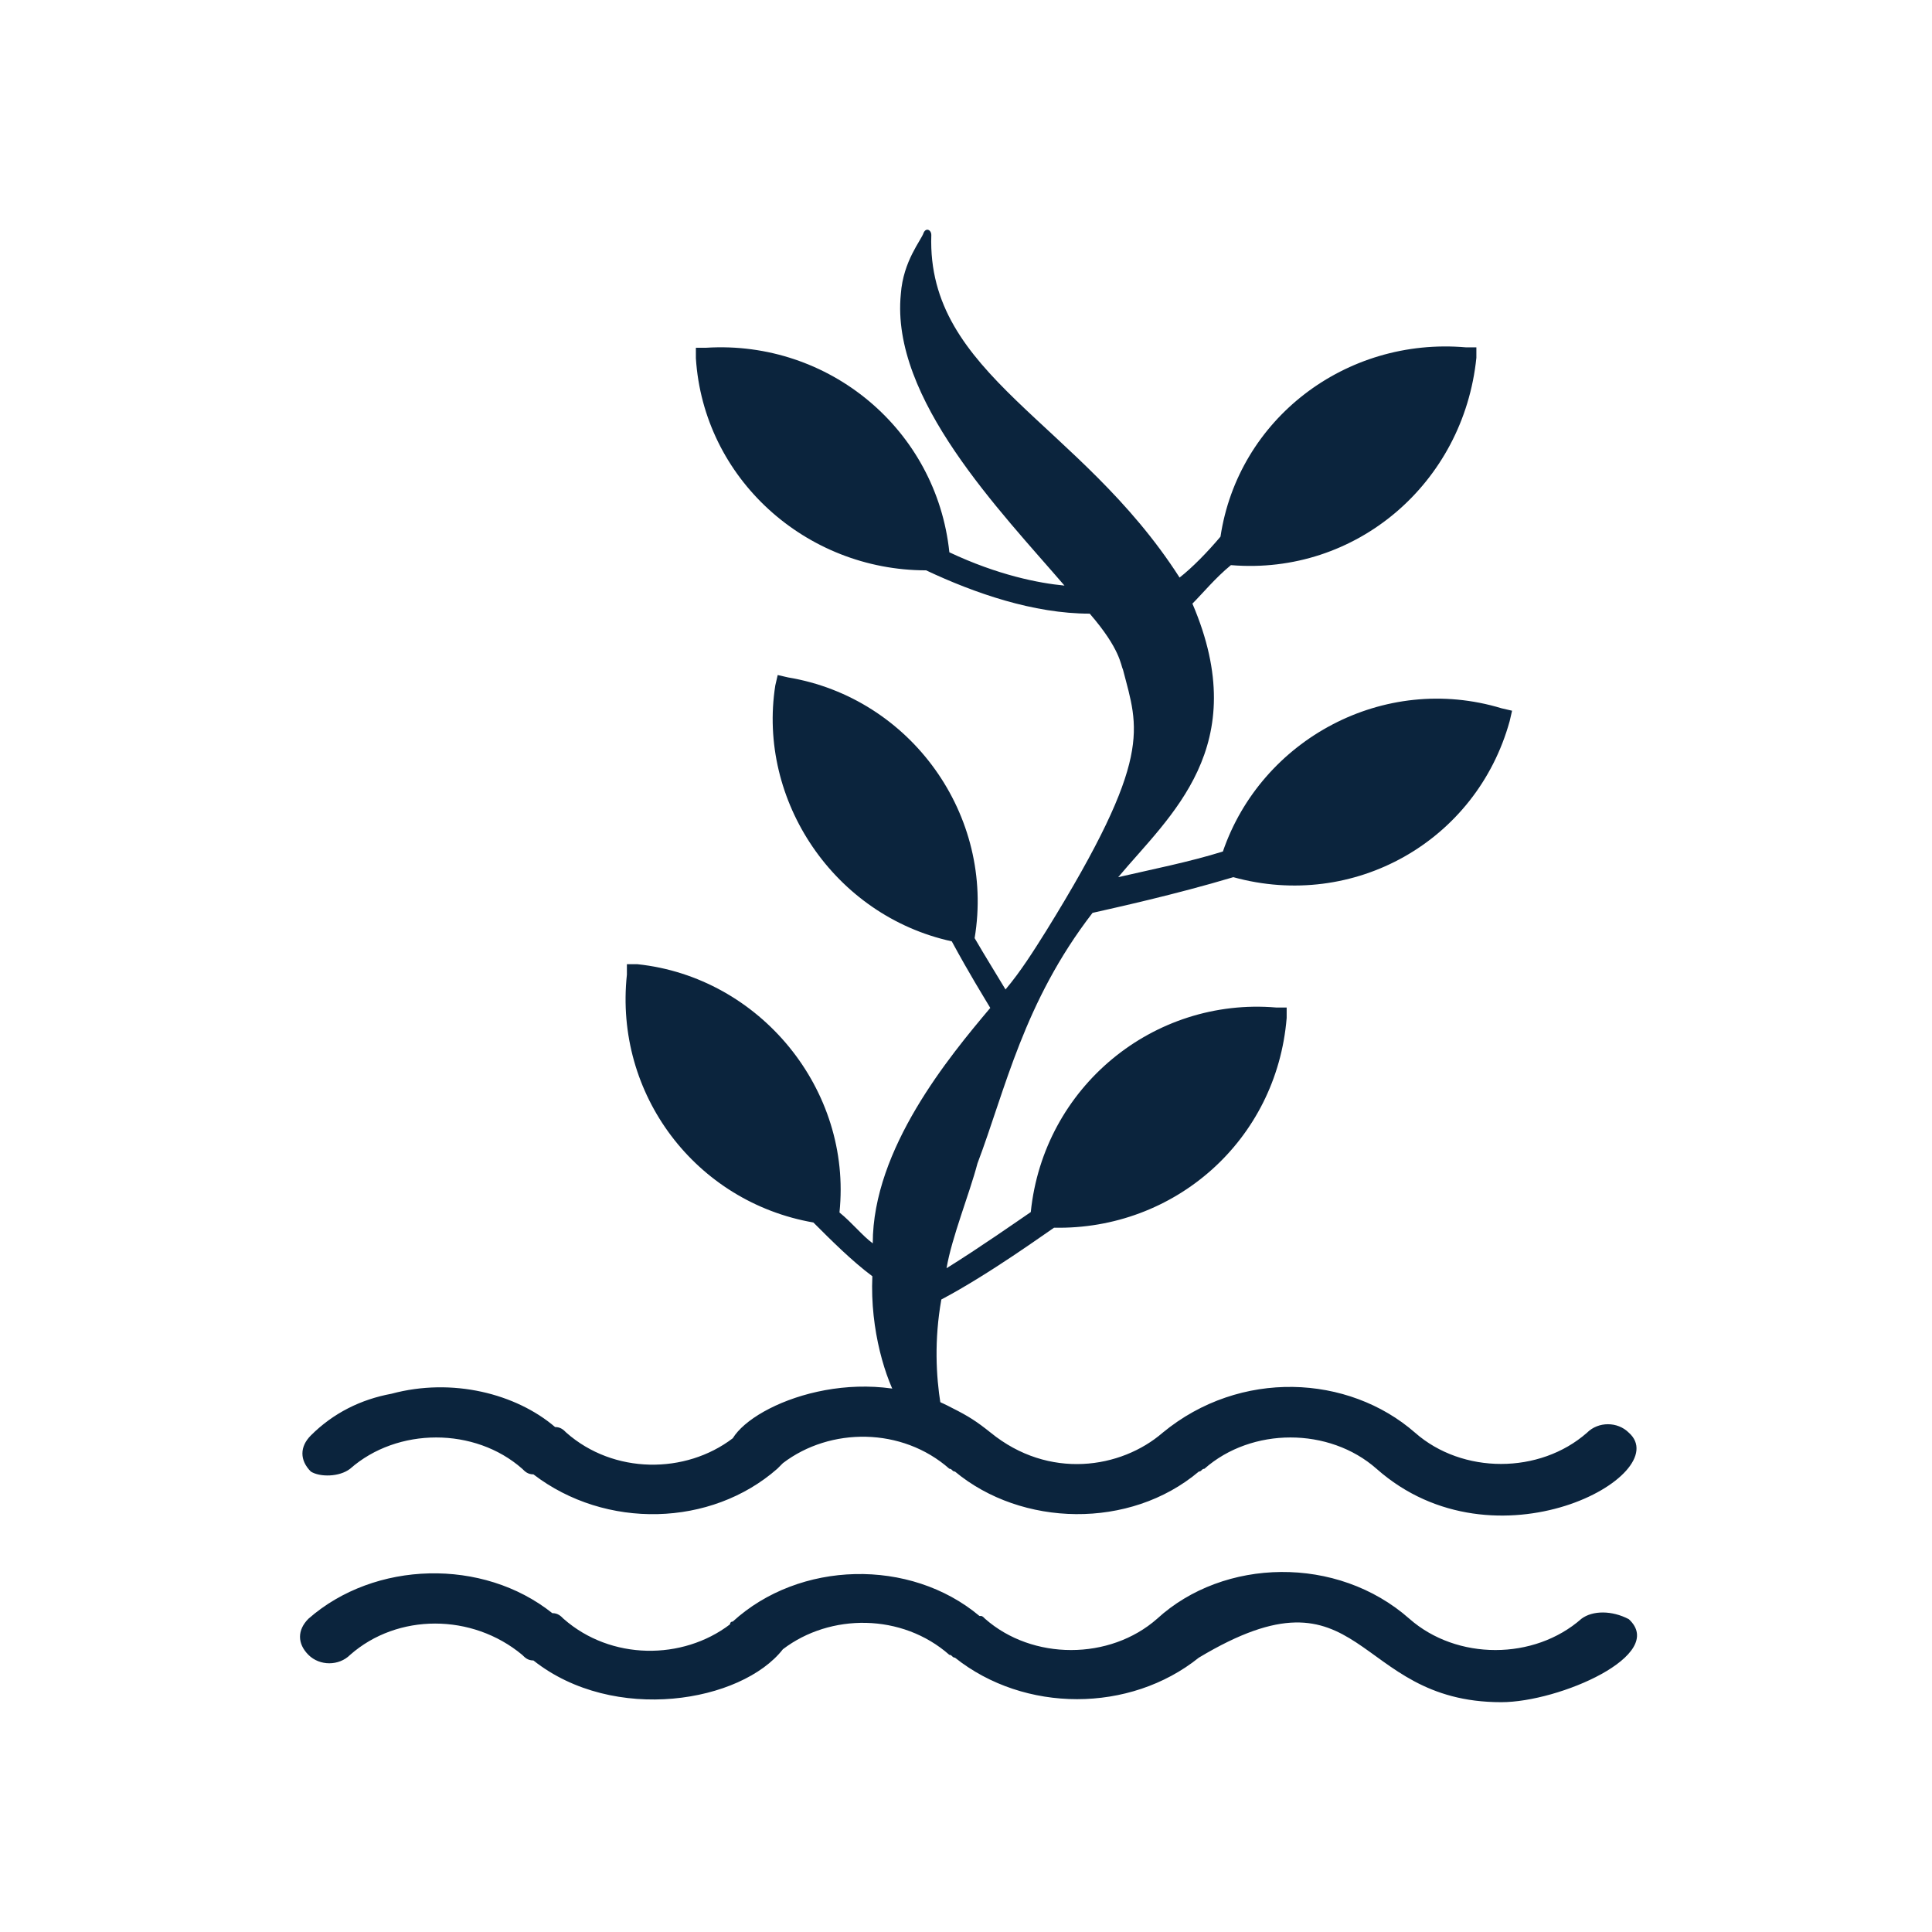
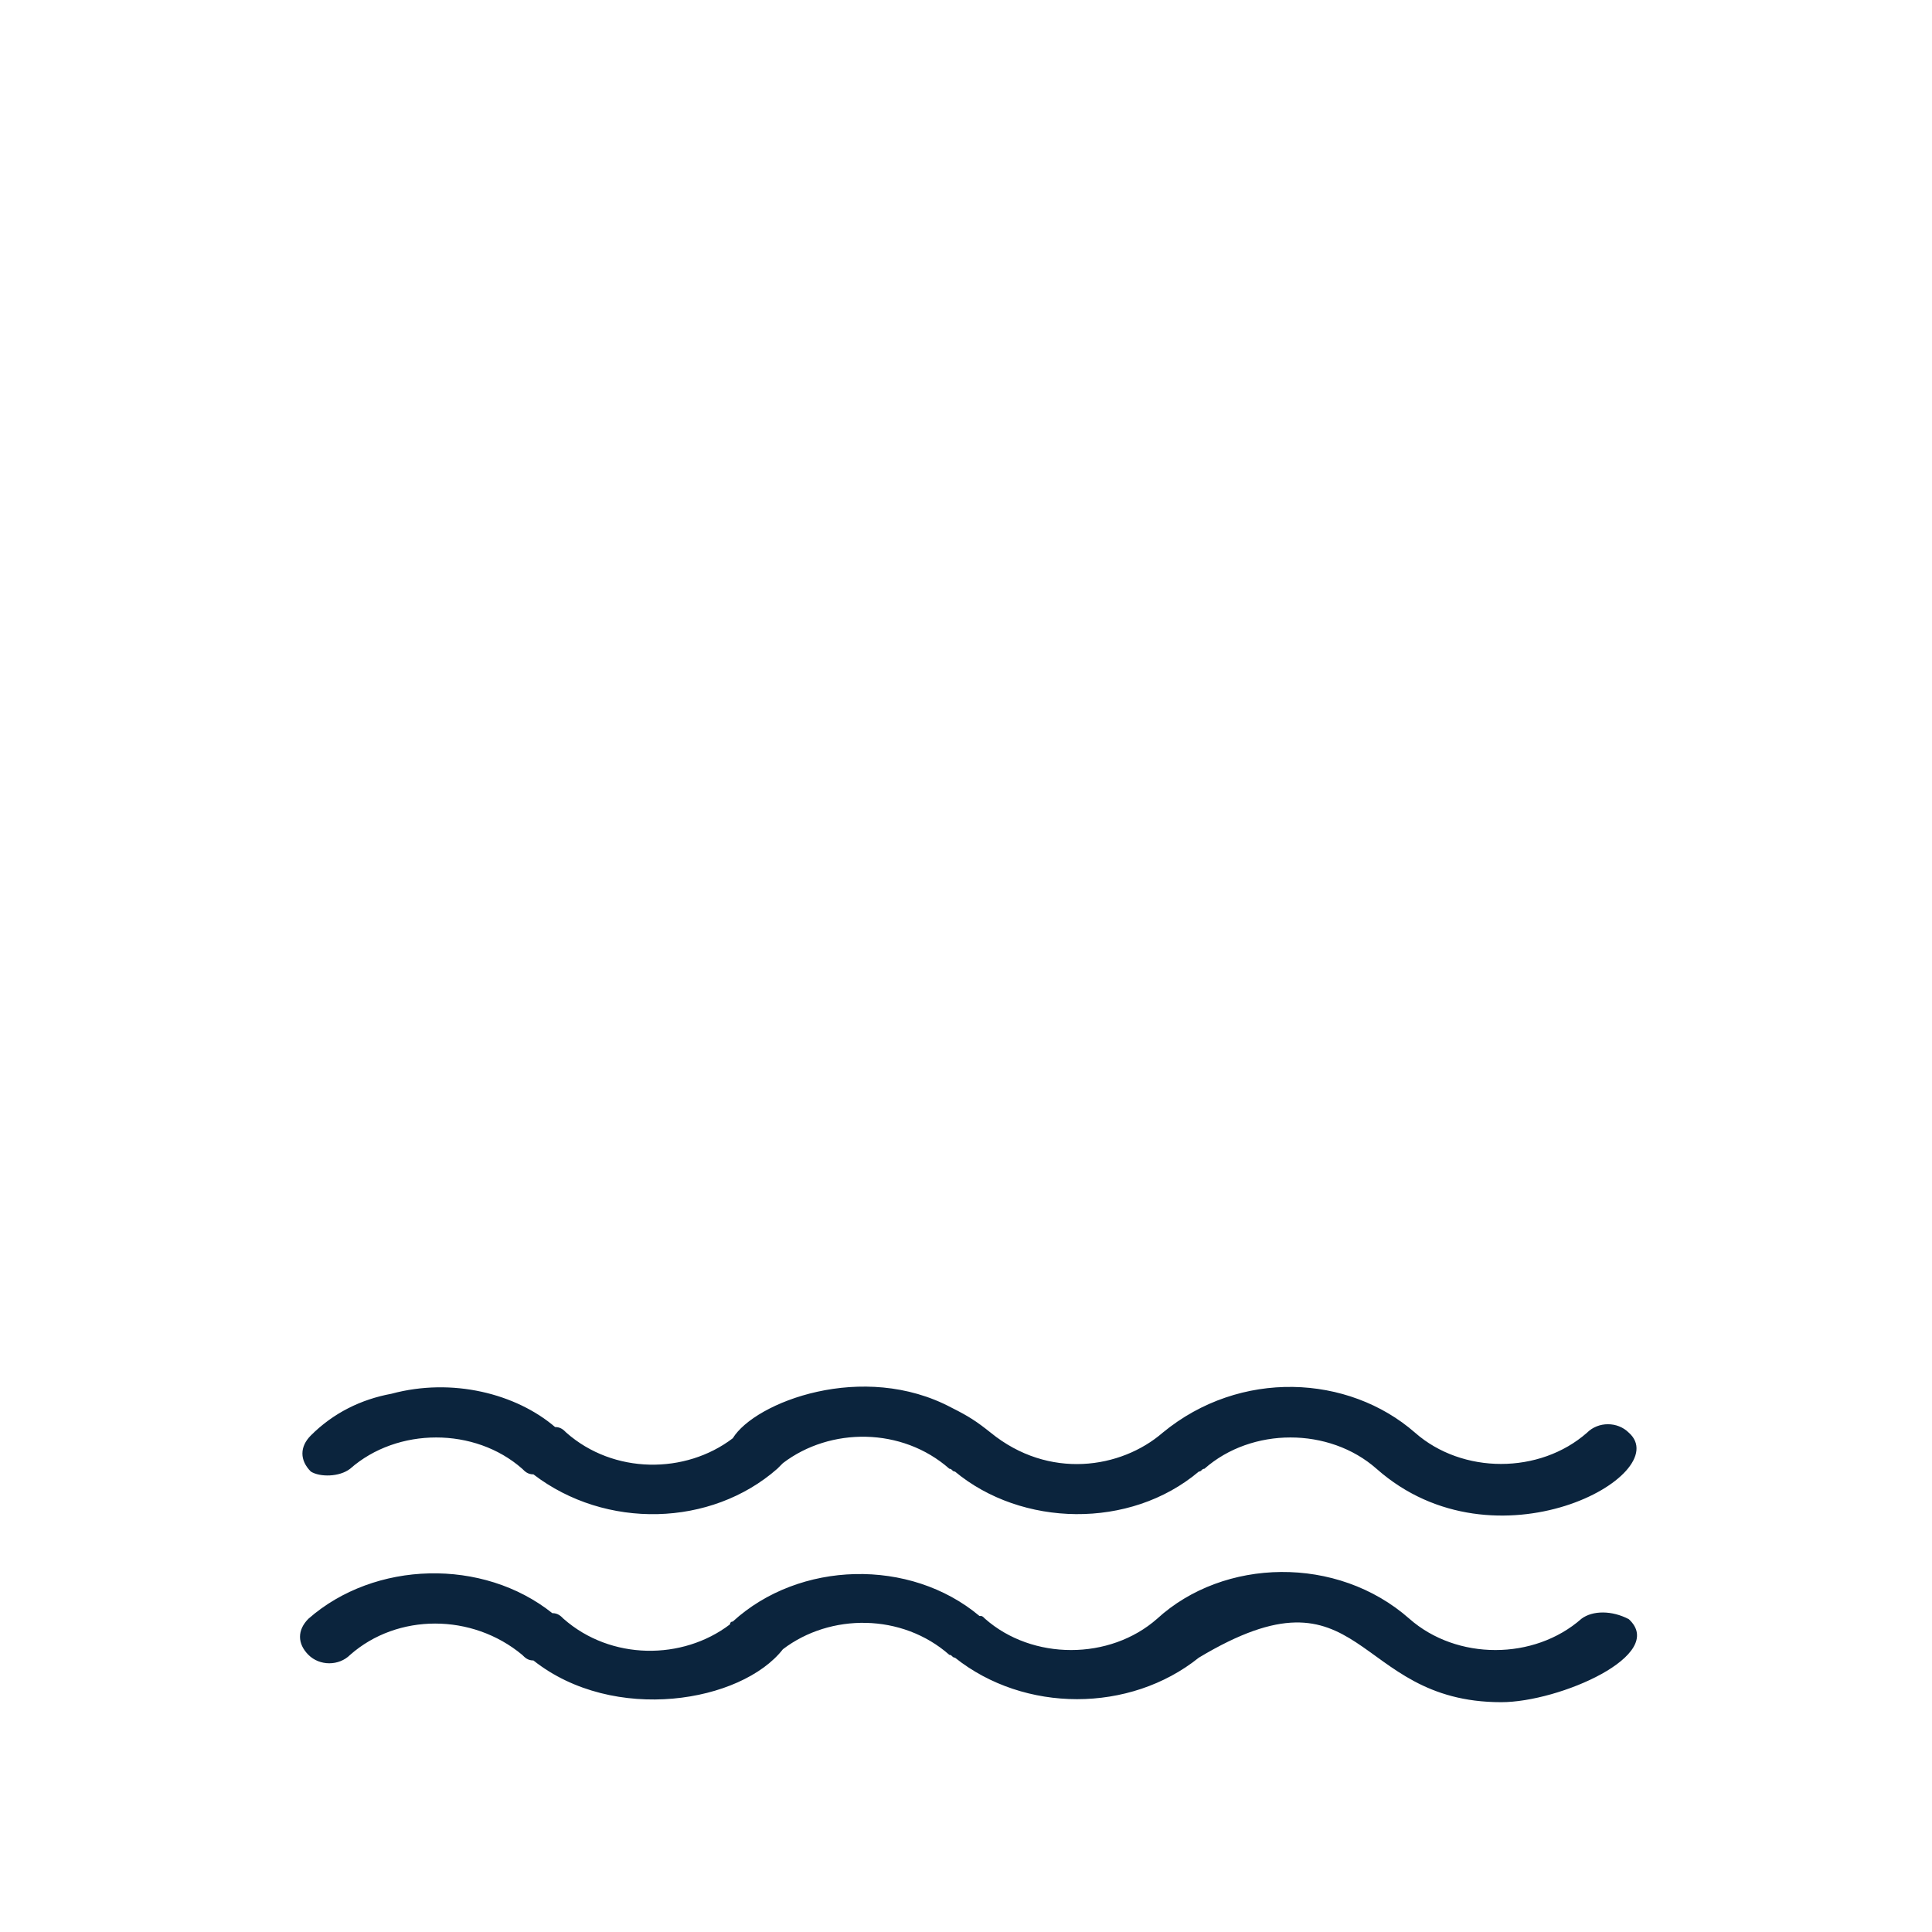
<svg xmlns="http://www.w3.org/2000/svg" version="1.1" id="Capa_1" x="0px" y="0px" viewBox="0 0 481.7 481.7" style="enable-background:new 0 0 481.7 481.7;" xml:space="preserve">
  <style type="text/css">
	.st0{fill:#0B243D;}
</style>
-   <path class="st0" d="M202.8,304.8c4.5,4.5,9.6,9.6,14.7,13.4c-0.6,13.4,3.3,25.9,6.9,31.8h10.1c-1.1-6.9-1.6-15.9,0.2-26  c12.1-6.4,26.1-16.6,28.1-17.9c30,0.6,55.5-21.7,58-52.3v-2.6h-2.6c-30.6-2.6-58,19.8-61.2,51c-3.8,2.6-12.8,8.9-21,14  c1.3-7.7,5.7-18.5,7.7-26.1c7-18.5,11.5-40.2,28.7-62.5c5.7-1.3,20.4-4.5,35.1-8.9c30,8.3,60.6-8.9,68.9-38.9l0.6-2.6l-2.6-0.6  c-29.3-8.9-59.9,7.7-69.5,35.7c-8.3,2.6-17.9,4.5-26.1,6.4c12.8-15.3,33.8-32.5,18.5-68.2c2.6-2.6,5.7-6.4,9.6-9.6  c31.2,2.6,58-20.4,61.2-51.7v-2.6h-2.6c-30-2.6-56.8,17.9-61.2,47.2c-3.2,3.8-7,7.7-10.2,10.2c-24.9-38.9-63.1-50.4-61.9-85.4  c0-1.3-1.3-1.9-1.9-0.6c-0.6,1.9-5.1,7-5.7,15.3c-2.6,26.1,24.9,54.2,40.8,72.7c-6.4-0.6-16.6-2.6-28.7-8.3  c-3.2-30.6-30-52.9-60.6-51h-2.6v2.6c1.9,30,27.4,52.9,57.4,52.9c12.1,5.7,26.8,10.8,40.8,10.8c7.7,8.9,7.7,12.8,8.3,14  c3.8,14.7,7.7,21.7-19.1,65c-3.2,5.1-6.4,10.2-10.2,14.7c-1.9-3.2-5.1-8.3-7.7-12.8c5.1-30.6-15.9-59.9-46.5-65l-2.6-0.6l-0.6,2.6  c-4.5,28.7,14.7,57.4,44,63.8c4.5,8.3,7.7,13.4,9.6,16.6c-10.2,12.1-29.3,35.1-29.3,58.7c-2.6-1.9-5.1-5.1-8.3-7.7  c3.2-30.6-19.8-58.7-50.4-61.9h-2.6v2.6C153.1,272.9,173.5,299.7,202.8,304.8z" />
  <g>
-     <path class="st0" d="M87.3,366.2c11.8-10.4,31.1-10.4,42.9,0c0.7,0.7,1.4,1.4,2.8,1.4c18,13.8,44.3,13.1,60.8-1.4   c0.7-0.7,0.7-0.7,1.4-1.4c11.8-9,29.7-9,41.5,1.4c0.7,0,0.7,0.7,1.4,0.7l0,0c16.6,13.8,43.6,14.5,60.8,0l0,0c0.7,0,0.7-0.7,1.4-0.7   c11.8-10.4,31.1-10.4,42.9,0c29.7,26.3,74.7,1.4,62.9-9c-2.8-2.8-7.6-2.8-10.4,0c-11.8,10.4-31.1,10.4-42.9,0   c-16.6-14.5-43.6-15.9-62.9,0c-10.4,9-28.4,11.8-42.9,0c-3.5-2.8-5.5-4.1-9.7-6.2c-22.1-11.8-49.1-1.4-54.6,7.6   c-11.8,9-29.7,9-41.5-1.4c-0.7-0.7-1.4-1.4-2.8-1.4c-9.7-8.3-25.6-12.4-40.8-8.3c-7.6,1.4-14.5,4.8-20.1,10.4c-2.8,2.8-2.8,6.2,0,9   C79.7,368.3,84.6,368.3,87.3,366.2z" />
+     <path class="st0" d="M87.3,366.2c11.8-10.4,31.1-10.4,42.9,0c0.7,0.7,1.4,1.4,2.8,1.4c18,13.8,44.3,13.1,60.8-1.4   c0.7-0.7,0.7-0.7,1.4-1.4c11.8-9,29.7-9,41.5,1.4c0.7,0,0.7,0.7,1.4,0.7c16.6,13.8,43.6,14.5,60.8,0l0,0c0.7,0,0.7-0.7,1.4-0.7   c11.8-10.4,31.1-10.4,42.9,0c29.7,26.3,74.7,1.4,62.9-9c-2.8-2.8-7.6-2.8-10.4,0c-11.8,10.4-31.1,10.4-42.9,0   c-16.6-14.5-43.6-15.9-62.9,0c-10.4,9-28.4,11.8-42.9,0c-3.5-2.8-5.5-4.1-9.7-6.2c-22.1-11.8-49.1-1.4-54.6,7.6   c-11.8,9-29.7,9-41.5-1.4c-0.7-0.7-1.4-1.4-2.8-1.4c-9.7-8.3-25.6-12.4-40.8-8.3c-7.6,1.4-14.5,4.8-20.1,10.4c-2.8,2.8-2.8,6.2,0,9   C79.7,368.3,84.6,368.3,87.3,366.2z" />
    <path class="st0" d="M394.3,403.6c-11.8,10.4-31.1,10.4-42.9,0c-18-15.9-46.3-15.2-62.9,0c-11.8,10.4-31.1,10.4-42.9,0   c-0.7-0.7-0.7-0.7-1.4-0.7c-17.3-14.5-44.9-13.8-61.5,1.4c-0.7,0-0.7,0.7-0.7,0.7c-11.8,9-29.7,9-41.5-1.4   c-0.7-0.7-1.4-1.4-2.8-1.4c-17.3-13.8-44.3-13.1-60.8,1.4c-2.8,2.8-2.8,6.2,0,9s7.6,2.8,10.4,0c11.8-10.4,30.4-10.4,42.9,0   c0.7,0.7,1.4,1.4,2.8,1.4c20.1,15.9,51.9,10.4,62.2-2.8c11.8-9,29.7-9,41.5,1.4c0.7,0,0.7,0.7,1.4,0.7l0,0   c17.3,13.8,43.6,13.8,60.8,0l0,0c41.5-24.9,38,11.1,75.4,11.1c14.5,0,41.5-11.8,31.8-20.7C401.9,401.5,397.1,401.5,394.3,403.6z" />
  </g>
</svg>